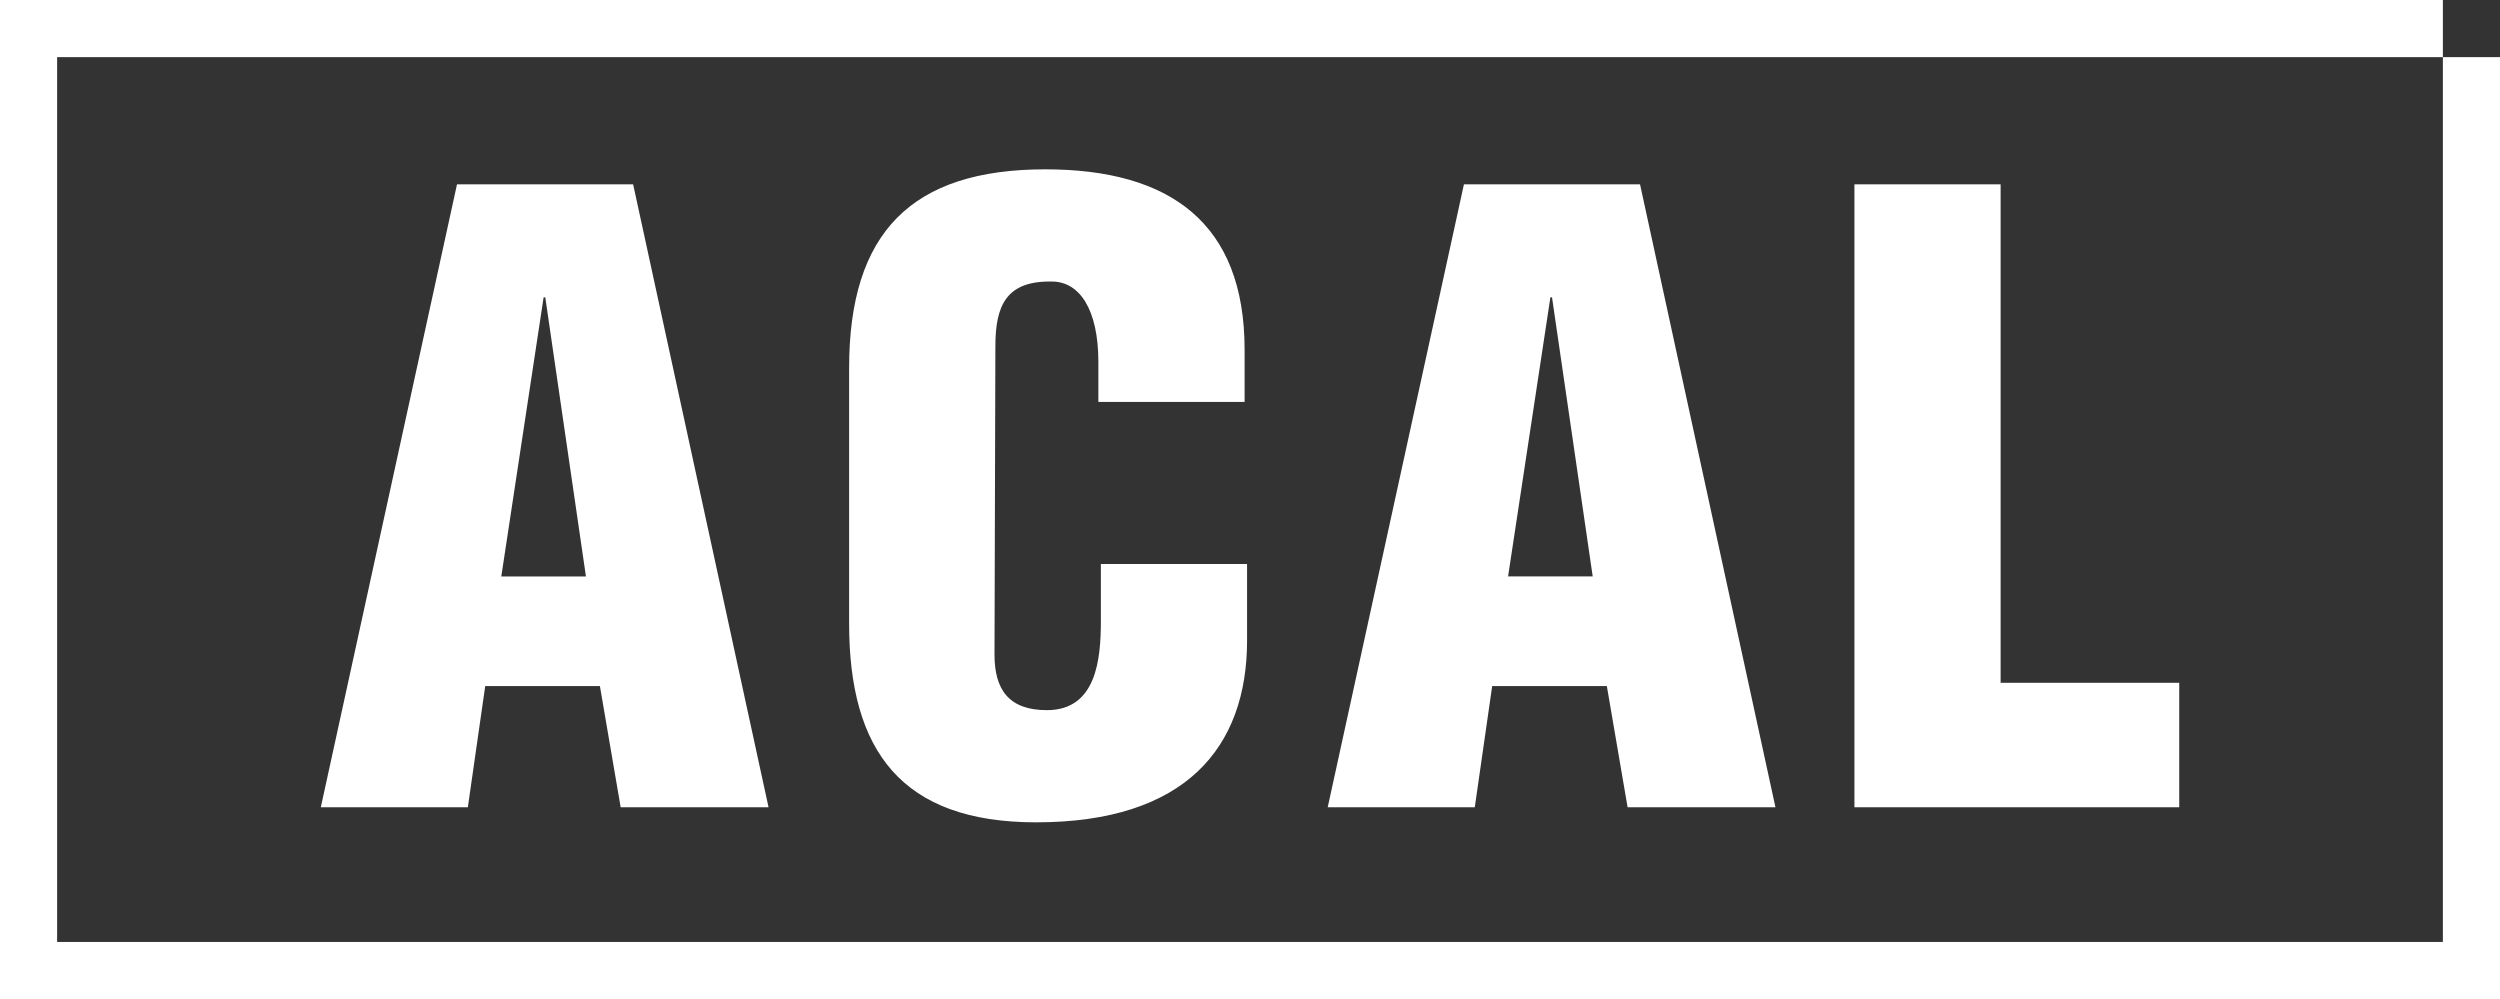
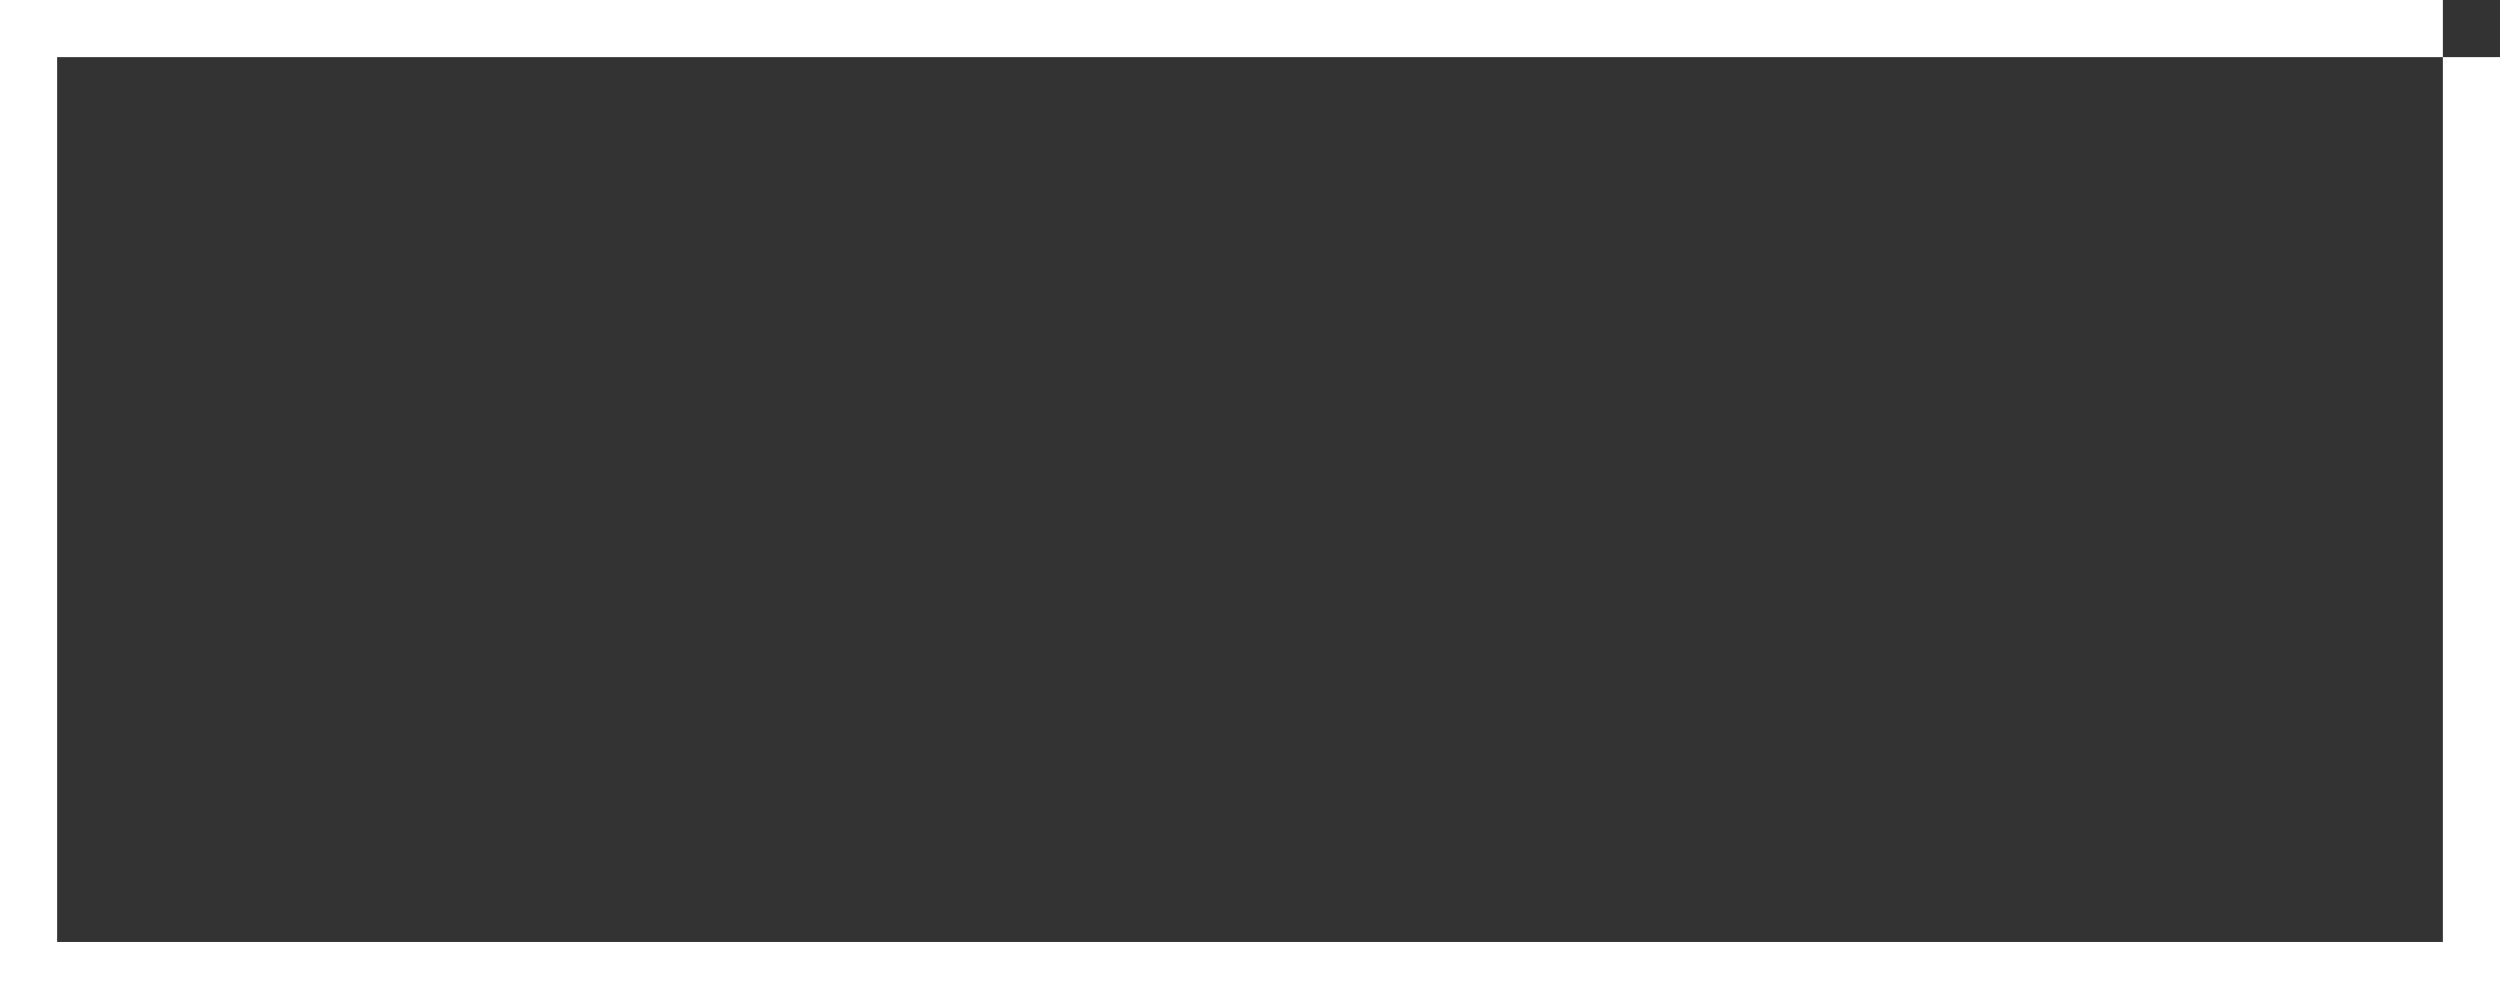
<svg xmlns="http://www.w3.org/2000/svg" id="Layer_1" data-name="Layer 1" viewBox="0 0 768 306.92" data-google-analytics-opt-out="">
  <rect x="0" y="0" width="768" height="306.92" fill="#333333" stroke="none" />
  <defs>
    <style>.cls-1{fill:#fff;}</style>
  </defs>
  <title>ACAL Logo white</title>
-   <path class="cls-1" d="M180,177.08h-26l13-85.74h.51ZM190.67,248H236.1L194.5,56.63H140.39L98.55,248h45.17l5.34-37.25h35.23ZM383.1,196.73V173.26H338.19v17.35c0,11.74-1.27,27.55-16.59,27.55-11.74,0-16.09-6.36-16.09-17.09l.27-94.68c0-12.5,3.31-20.16,17.36-19.9,8.41,0,14.28,8.42,14.28,24.75v12.24h44.92V107.41c0-39-23-55.39-61.24-55.39-41.09,0-60.25,19.41-60.25,61v78.6c0,39,16.09,61,57.43,61,45.94,0,64.82-23,64.82-55.89m106.18-19.65h-26l13-85.74h.5ZM500,248h45.42L503.82,56.63h-54.1L407.87,248h45.18l5.35-37.25h35.22Zm169.46,0V209.75H614.59V56.63H569.68V248Z" />
  <polygon class="cls-1" points="750.45 289.37 17.55 289.37 17.55 17.55 750.45 17.55 750.45 0 17.55 0 0 0 0 17.55 0 289.37 0 306.92 17.55 306.92 750.45 306.92 768 306.92 768 289.37 768 17.55 750.45 17.55 750.45 289.37" />
</svg>